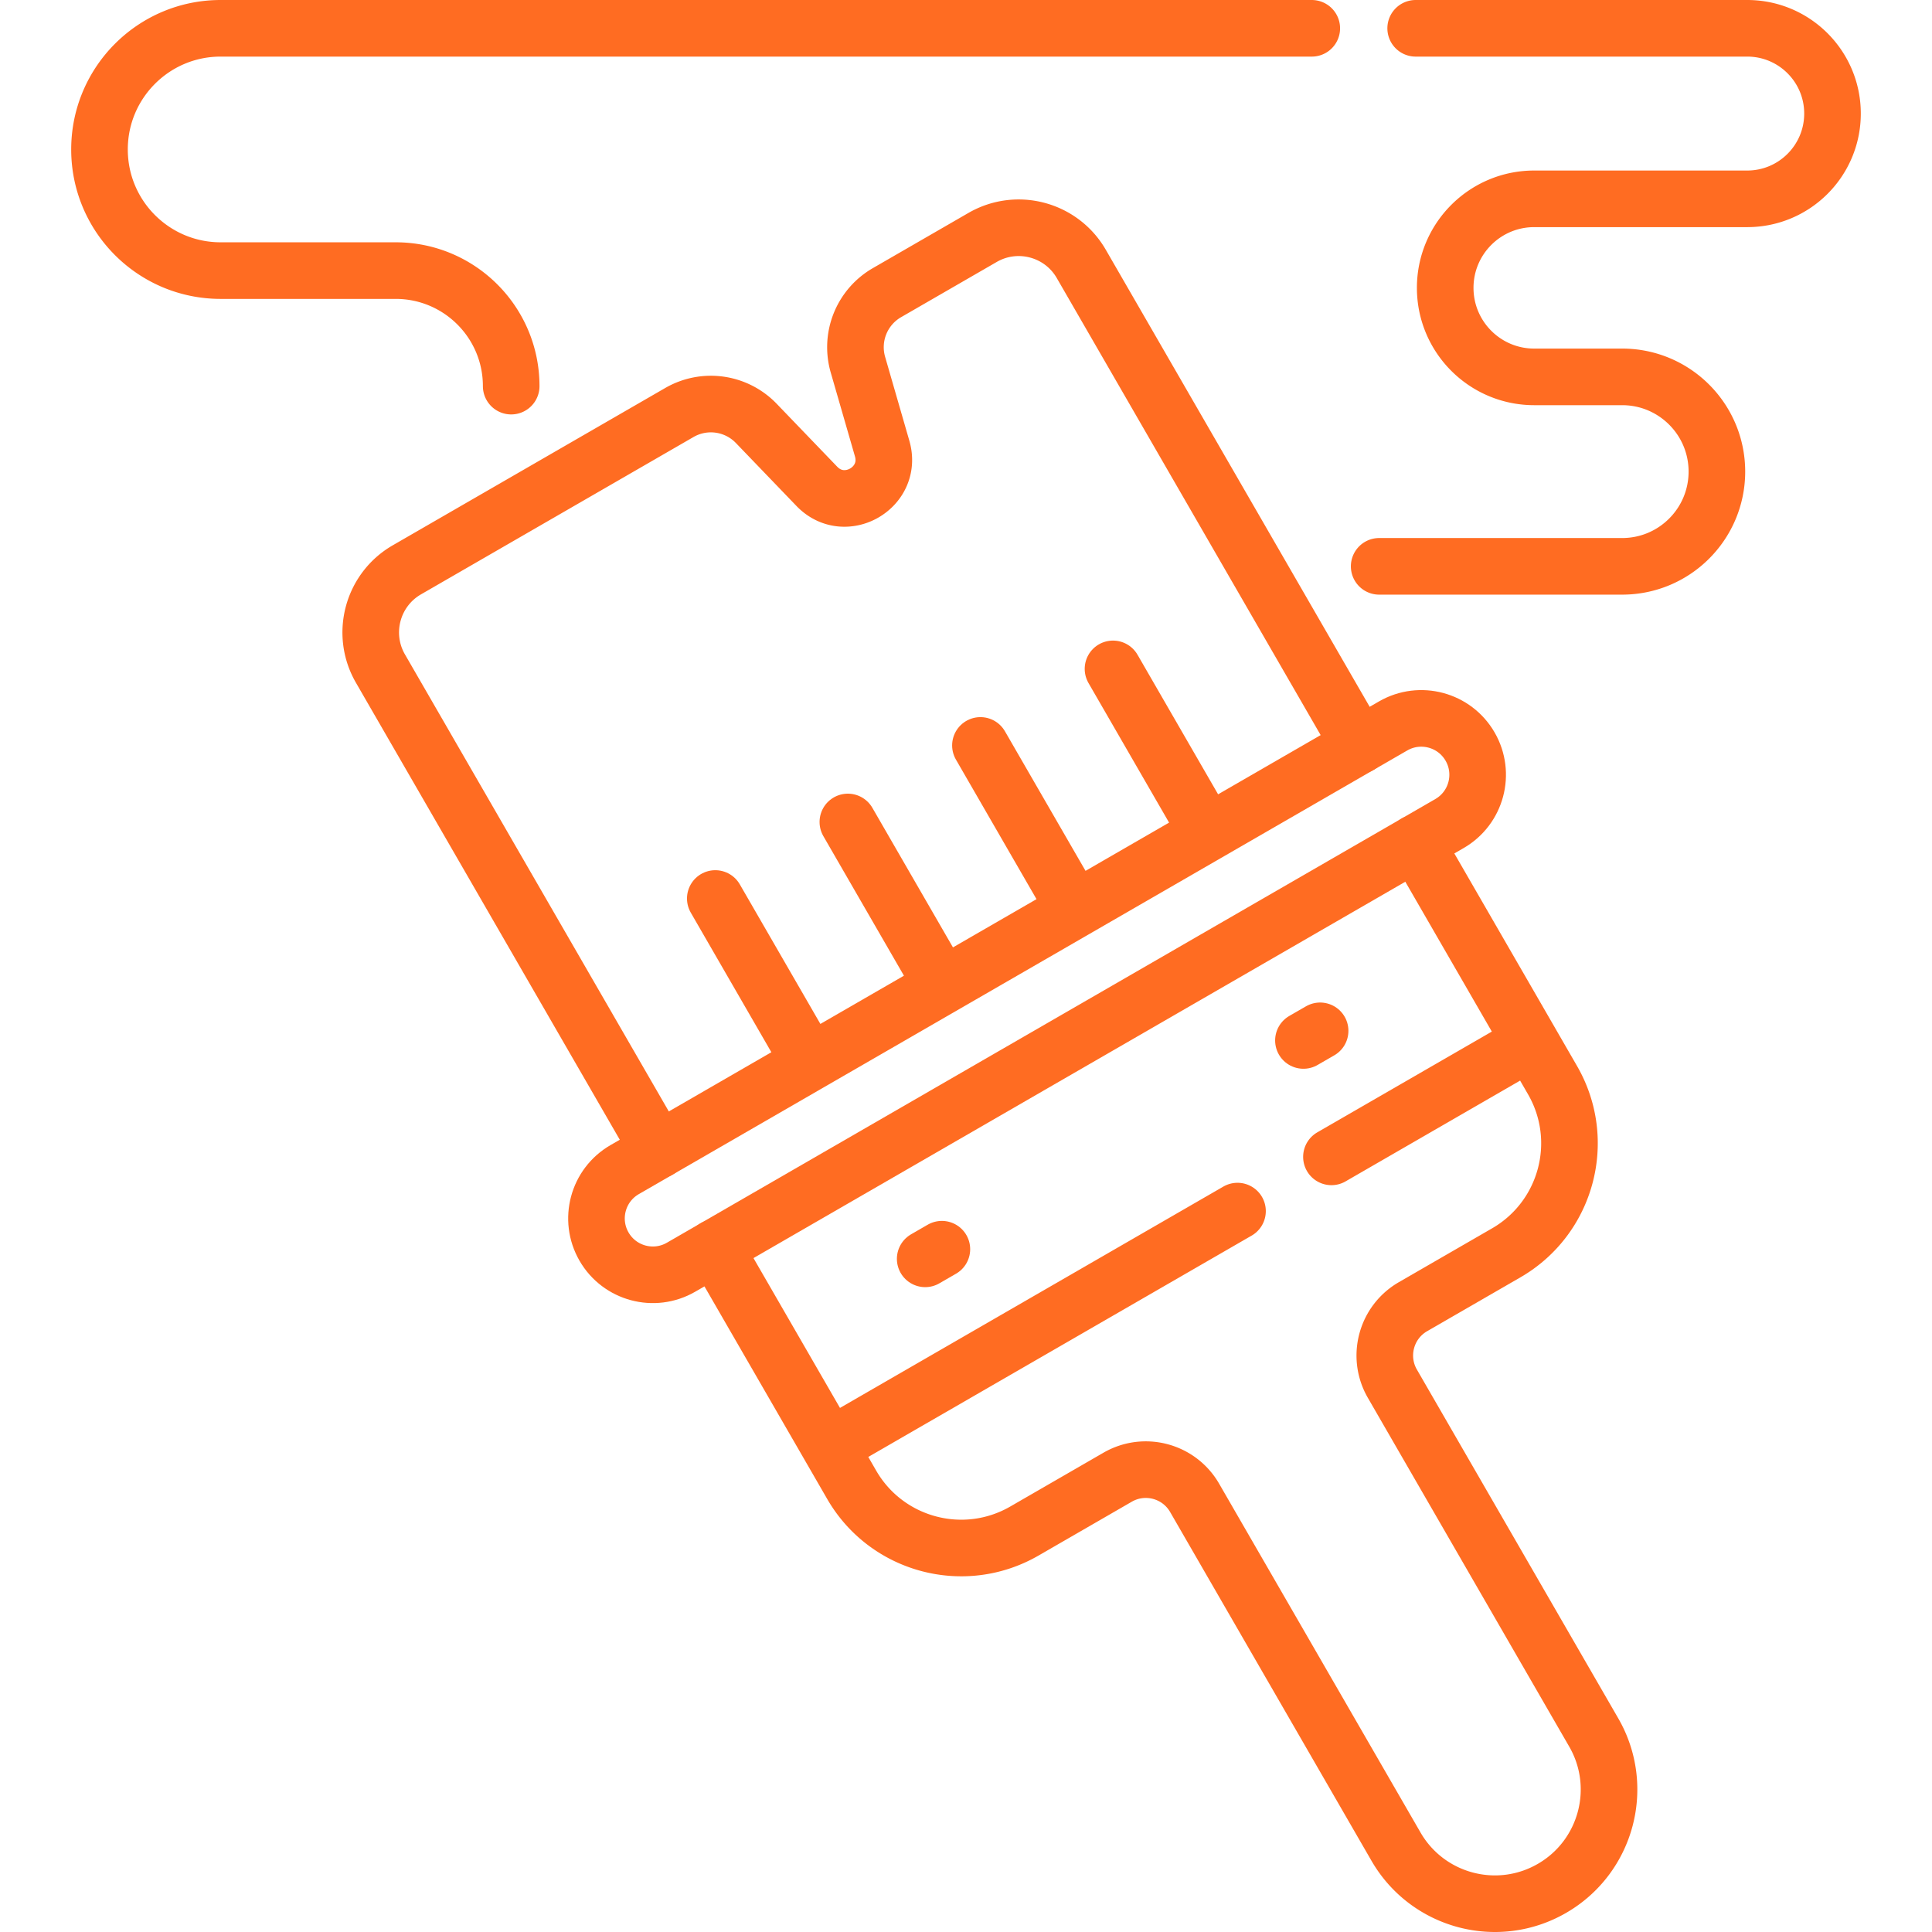
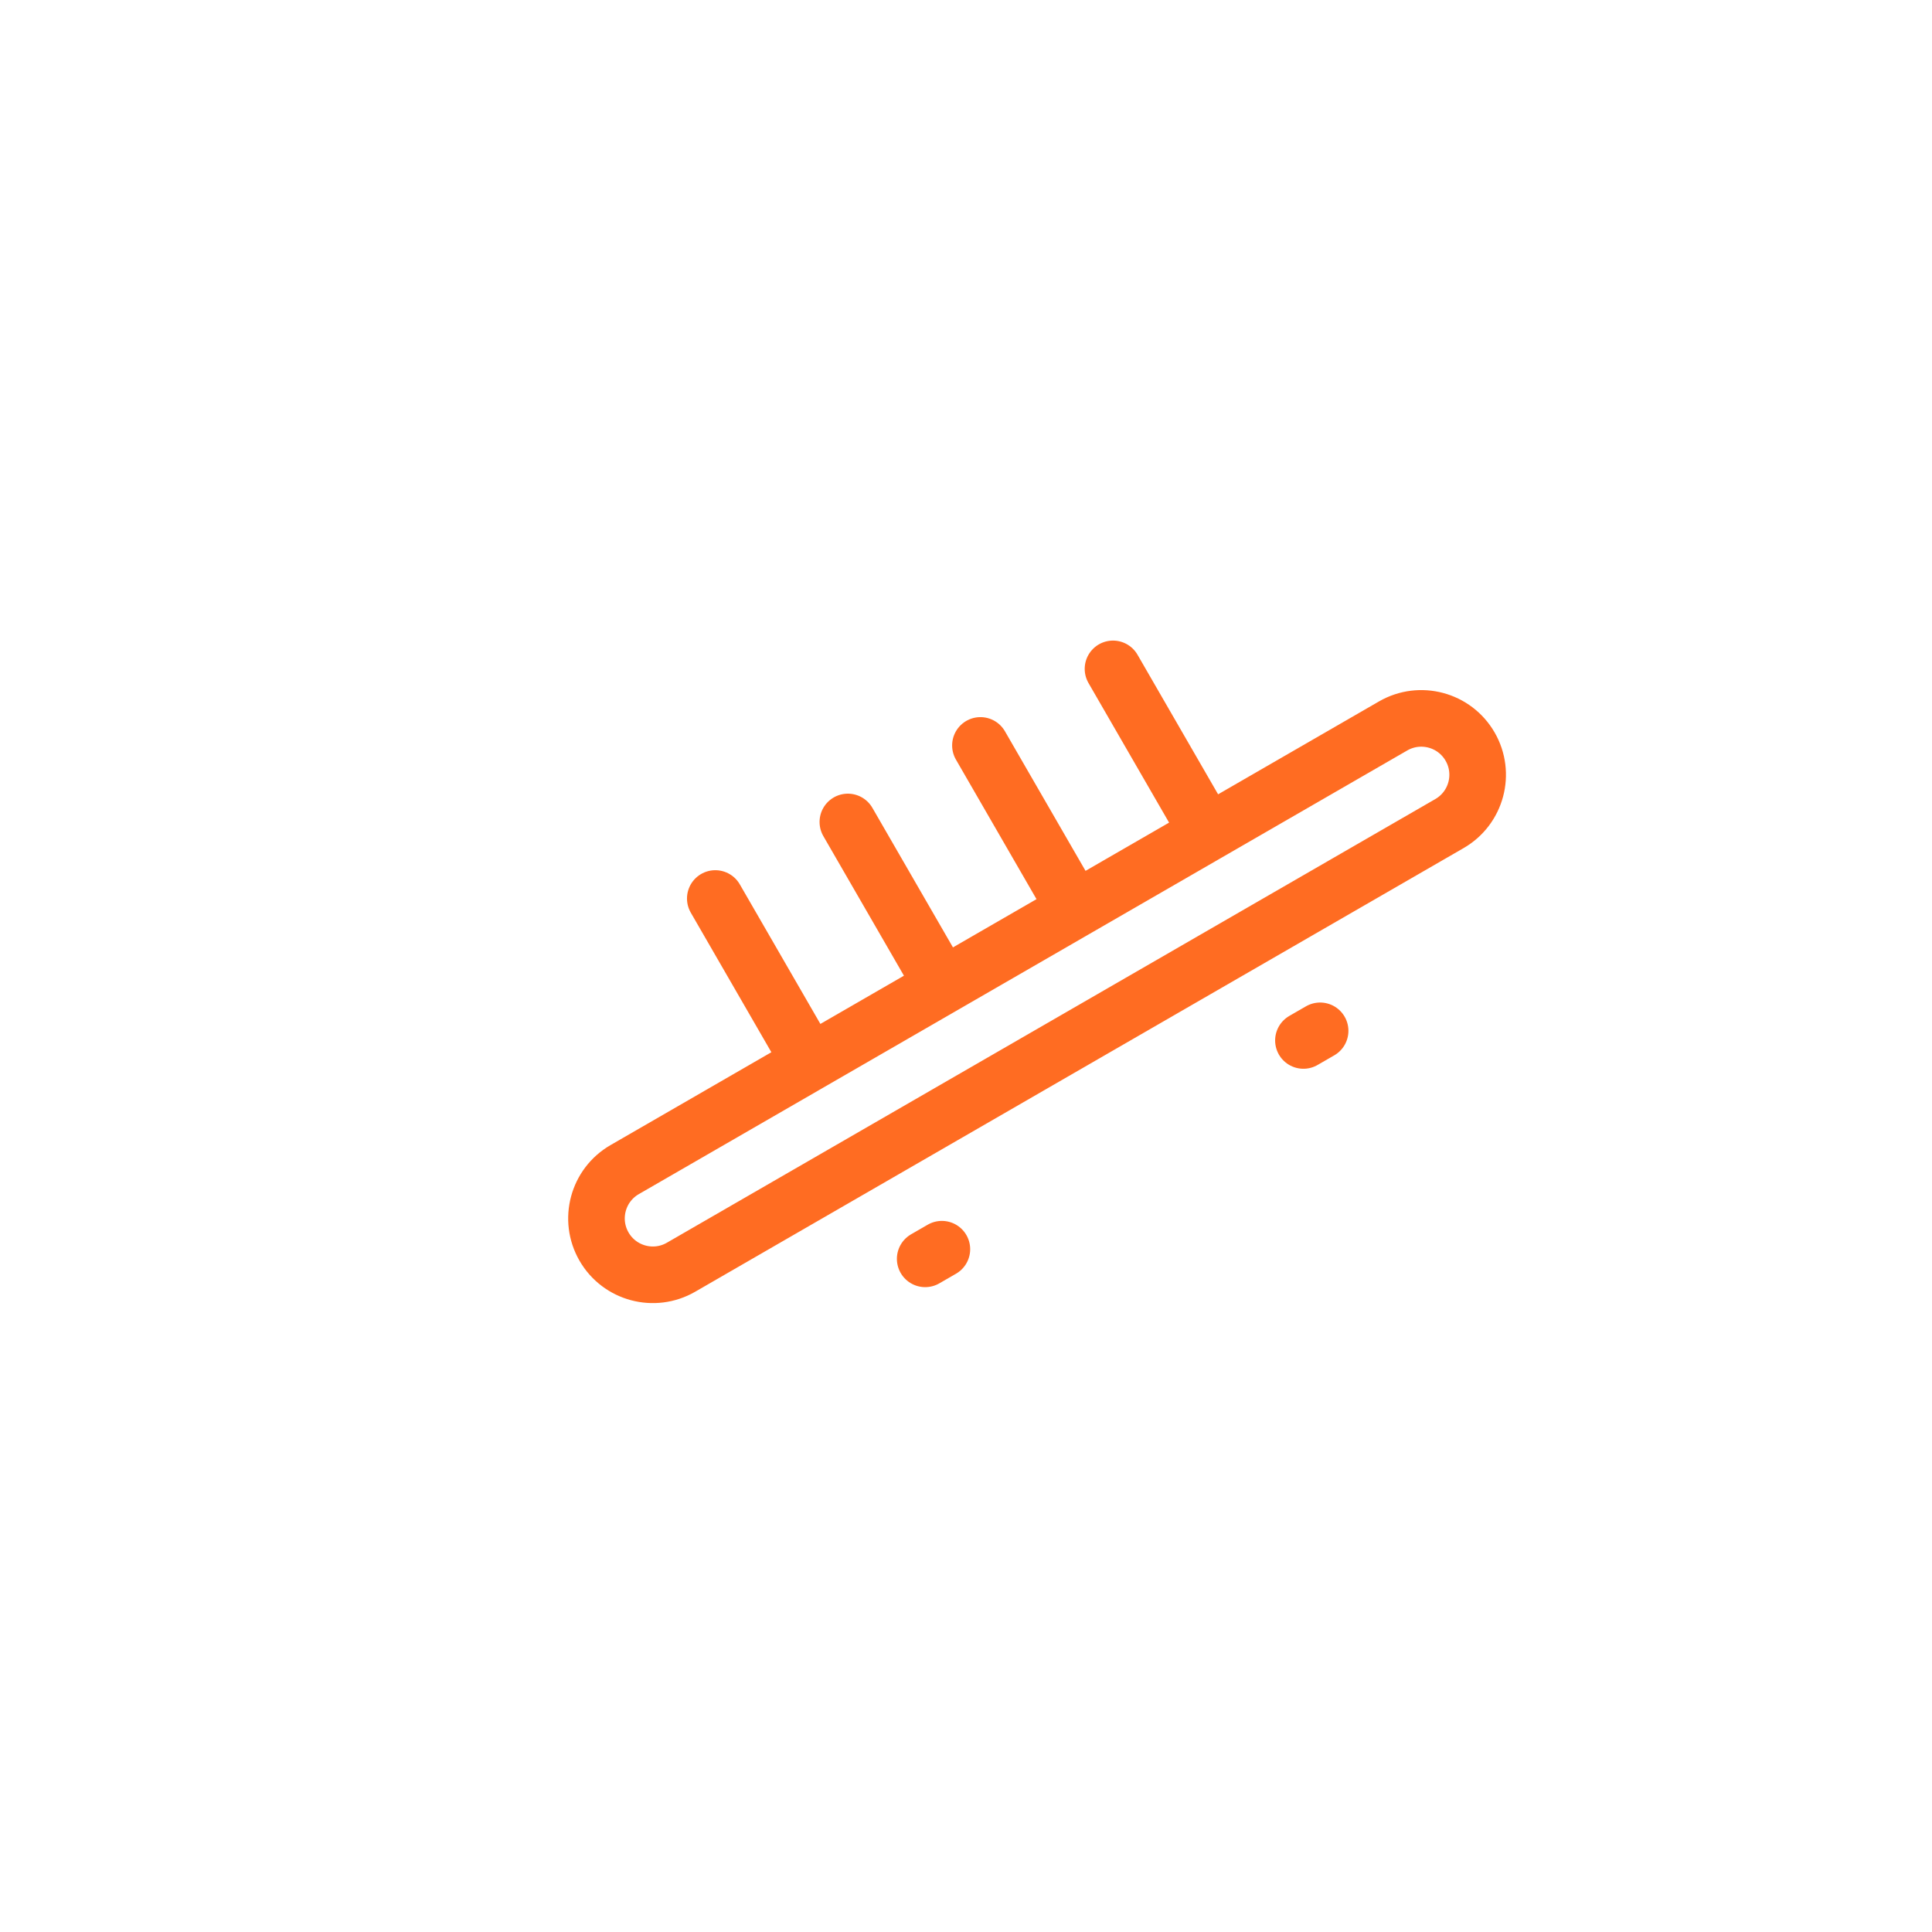
<svg xmlns="http://www.w3.org/2000/svg" version="1.1" width="512" height="512" x="0" y="0" viewBox="0 0 511.999 511.999" style="enable-background:new 0 0 512 512" xml:space="preserve" class="">
  <g>
-     <path d="M375.168 7.5h87.867c12.48 0 22.596 10.117 22.596 22.596v0c0 12.48-10.117 22.596-22.596 22.596h-56.449c-13.03 0-23.593 10.563-23.593 23.593v0c0 13.03 10.563 23.593 23.593 23.593h23.304c13.864 0 25.103 11.239 25.103 25.103v0c0 13.864-11.239 25.103-25.103 25.103h-64.395M135.471 102.326c0-16.908-13.706-30.614-30.614-30.614H58.474c-17.732 0-32.106-14.374-32.106-32.106v0C26.368 21.874 40.742 7.5 58.473 7.5h289.159M189.433 330.659l30.426 52.699M405.594 276.124l-30.426-52.699M327.95 320.952l-108.091 62.407 5.84 10.116c9.254 16.028 29.748 21.519 45.776 12.266l24.709-14.266c7.144-4.125 16.279-1.677 20.403 5.467l53.362 92.426c8.355 14.471 26.859 19.429 41.329 11.074h0c14.471-8.355 19.429-26.859 11.074-41.329l-53.362-92.426c-4.125-7.144-1.677-16.279 5.467-20.403l24.709-14.266c16.028-9.254 21.519-29.748 12.266-45.776l-5.84-10.116-52.746 30.453M360.232 197.555 286.551 69.936c-5.288-9.159-16.999-12.297-26.158-7.009l-25.347 14.634a16.688 16.688 0 0 0-7.688 19.082l6.423 22.24c2.982 10.326-9.863 17.743-17.315 9.997l-16.048-16.682a16.688 16.688 0 0 0-20.371-2.883l-72.221 41.697c-9.159 5.288-12.297 16.999-7.009 26.158l73.681 127.619" style="stroke-width:15;stroke-linecap:round;stroke-linejoin:round;stroke-miterlimit:10;" fill="none" stroke="#ff6c22" stroke-width="15" stroke-linecap="round" stroke-linejoin="round" stroke-miterlimit="10" data-original="#000000" />
    <path d="M384.123 218.255 180.478 335.83c-7.144 4.125-16.279 1.677-20.403-5.467h0c-4.125-7.144-1.677-16.279 5.467-20.403l203.645-117.575c7.144-4.125 16.279-1.677 20.403 5.467v0c4.125 7.144 1.677 16.279-5.467 20.403zM245.184 333.605l4.422-2.554M345.421 275.732l4.423-2.553M214.666 281.598l-25.106-43.486M249.798 261.314l-25.106-43.485M284.931 241.03l-25.107-43.485M320.063 220.747l-25.106-43.486" style="stroke-width:15;stroke-linecap:round;stroke-linejoin:round;stroke-miterlimit:10;" fill="none" stroke="#ff6c22" stroke-width="15" stroke-linecap="round" stroke-linejoin="round" stroke-miterlimit="10" data-original="#000000" />
  </g>
</svg>